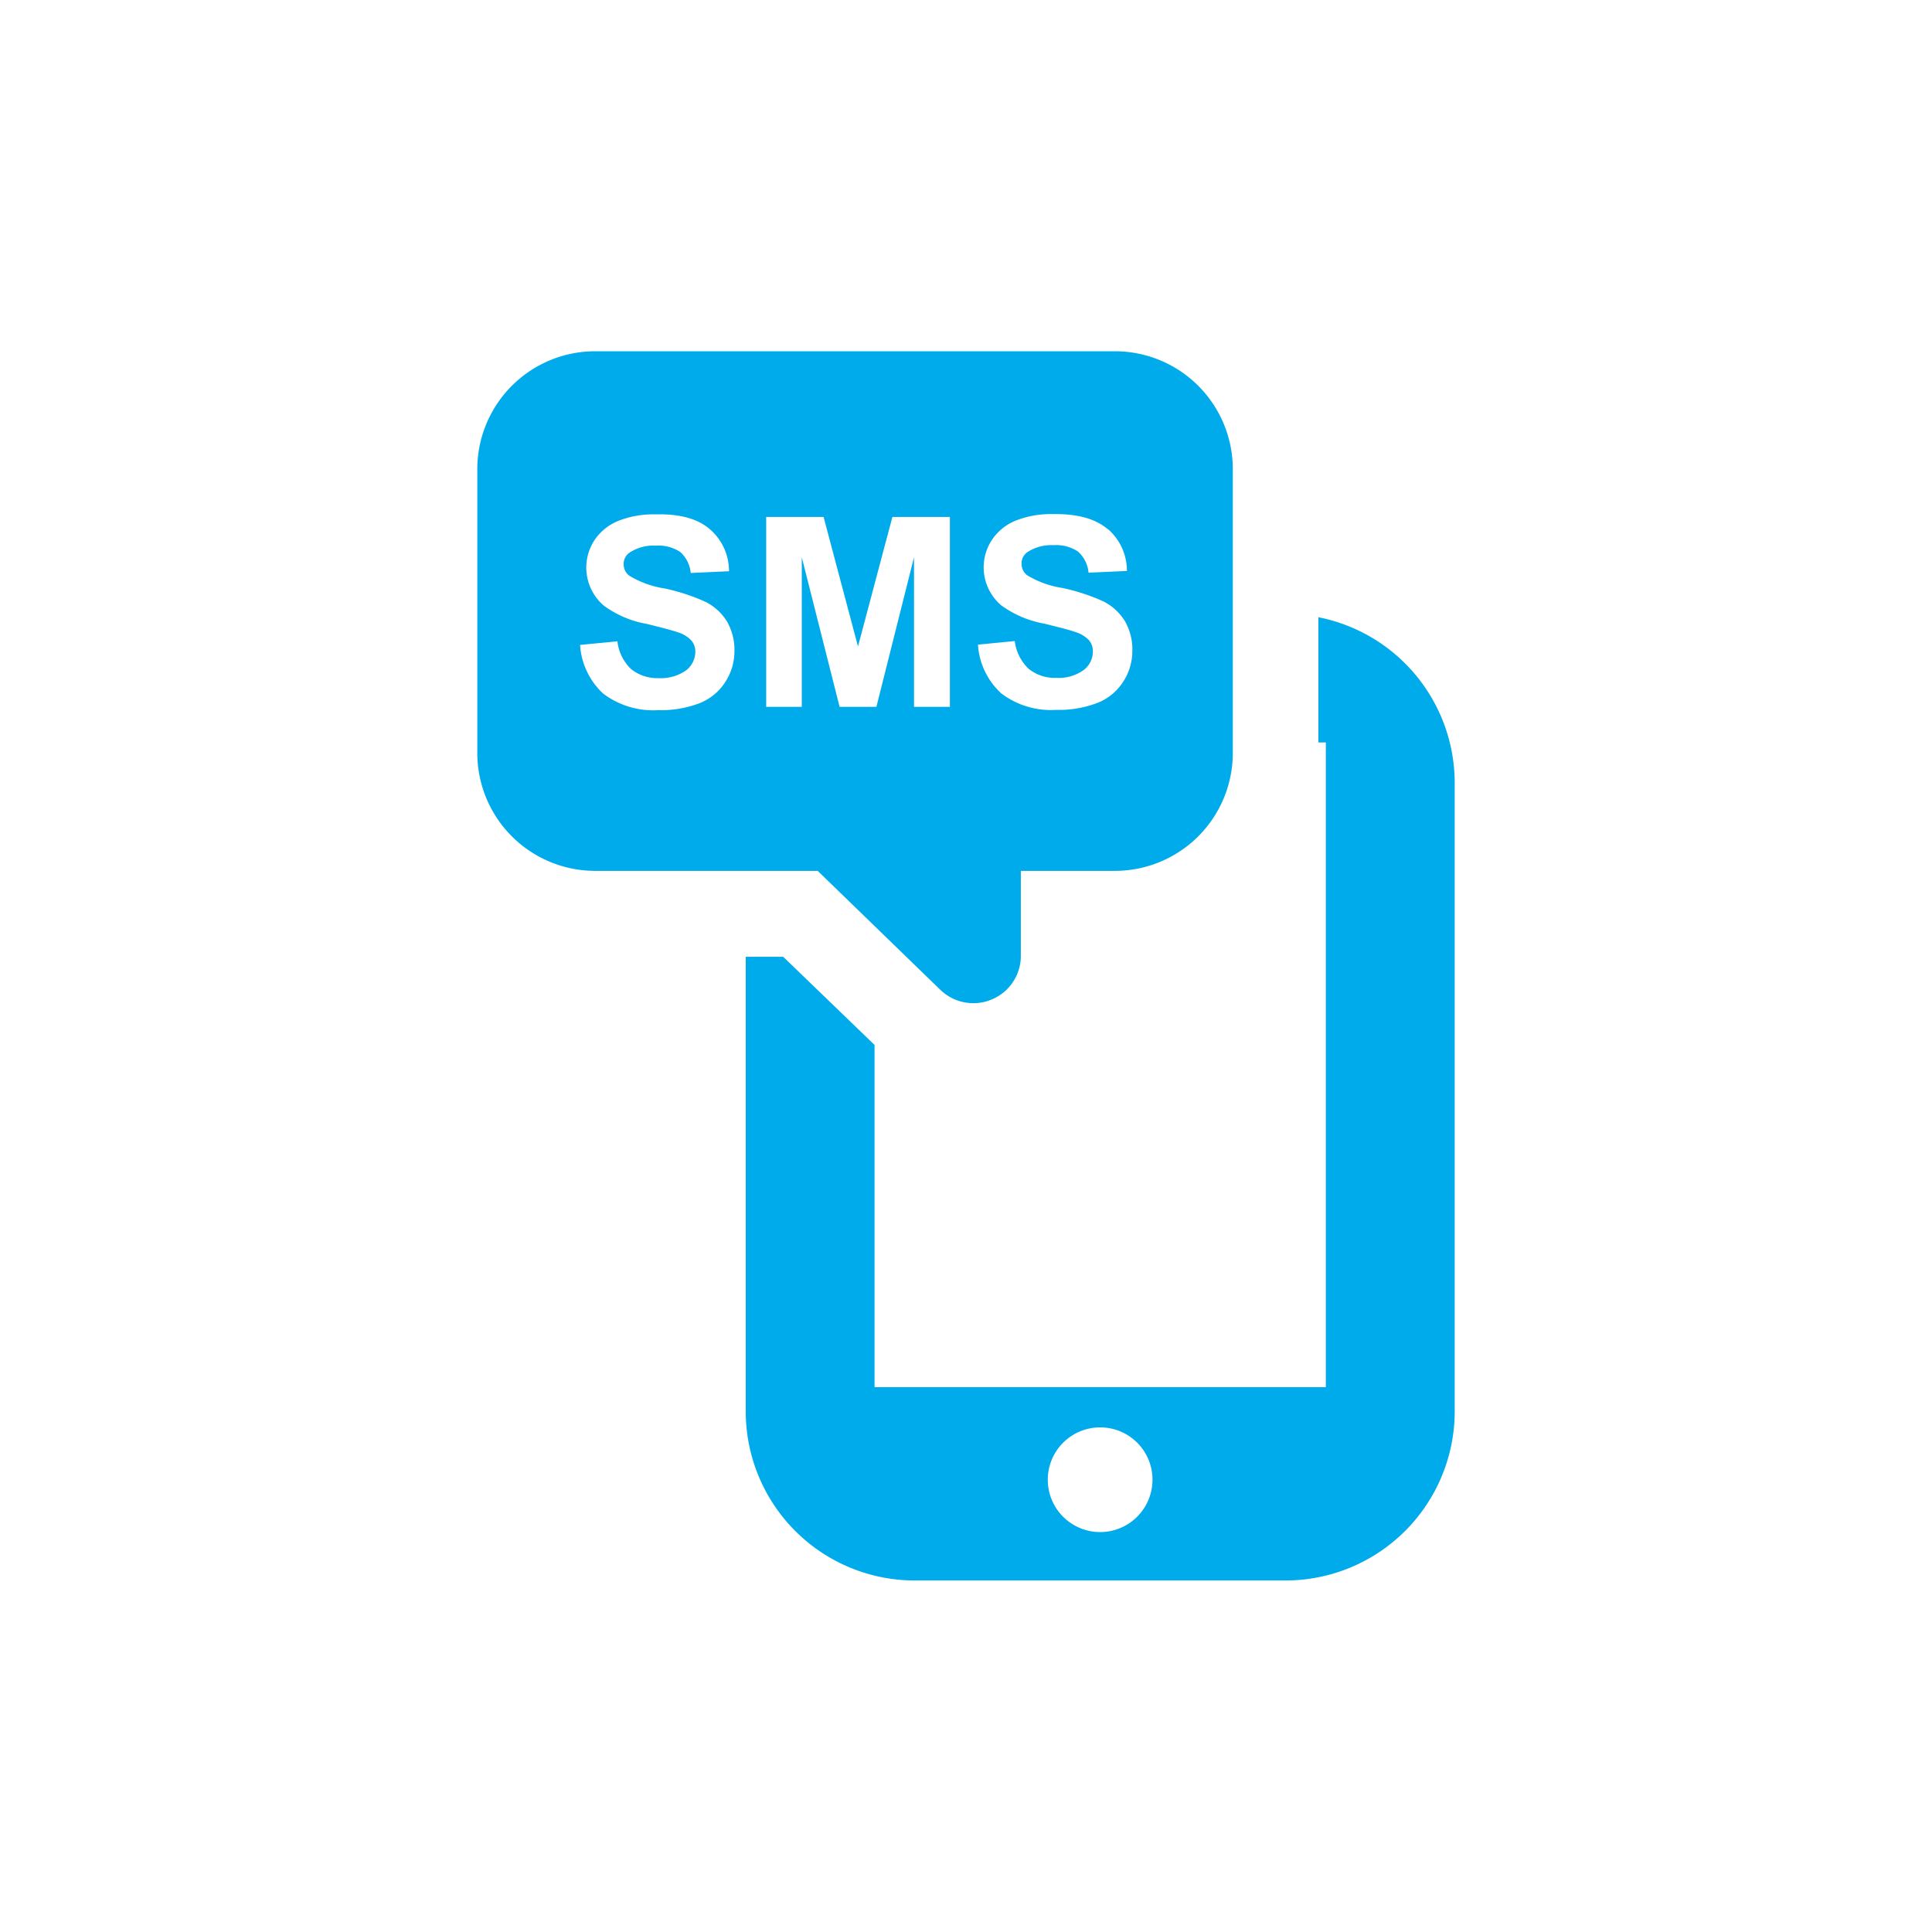
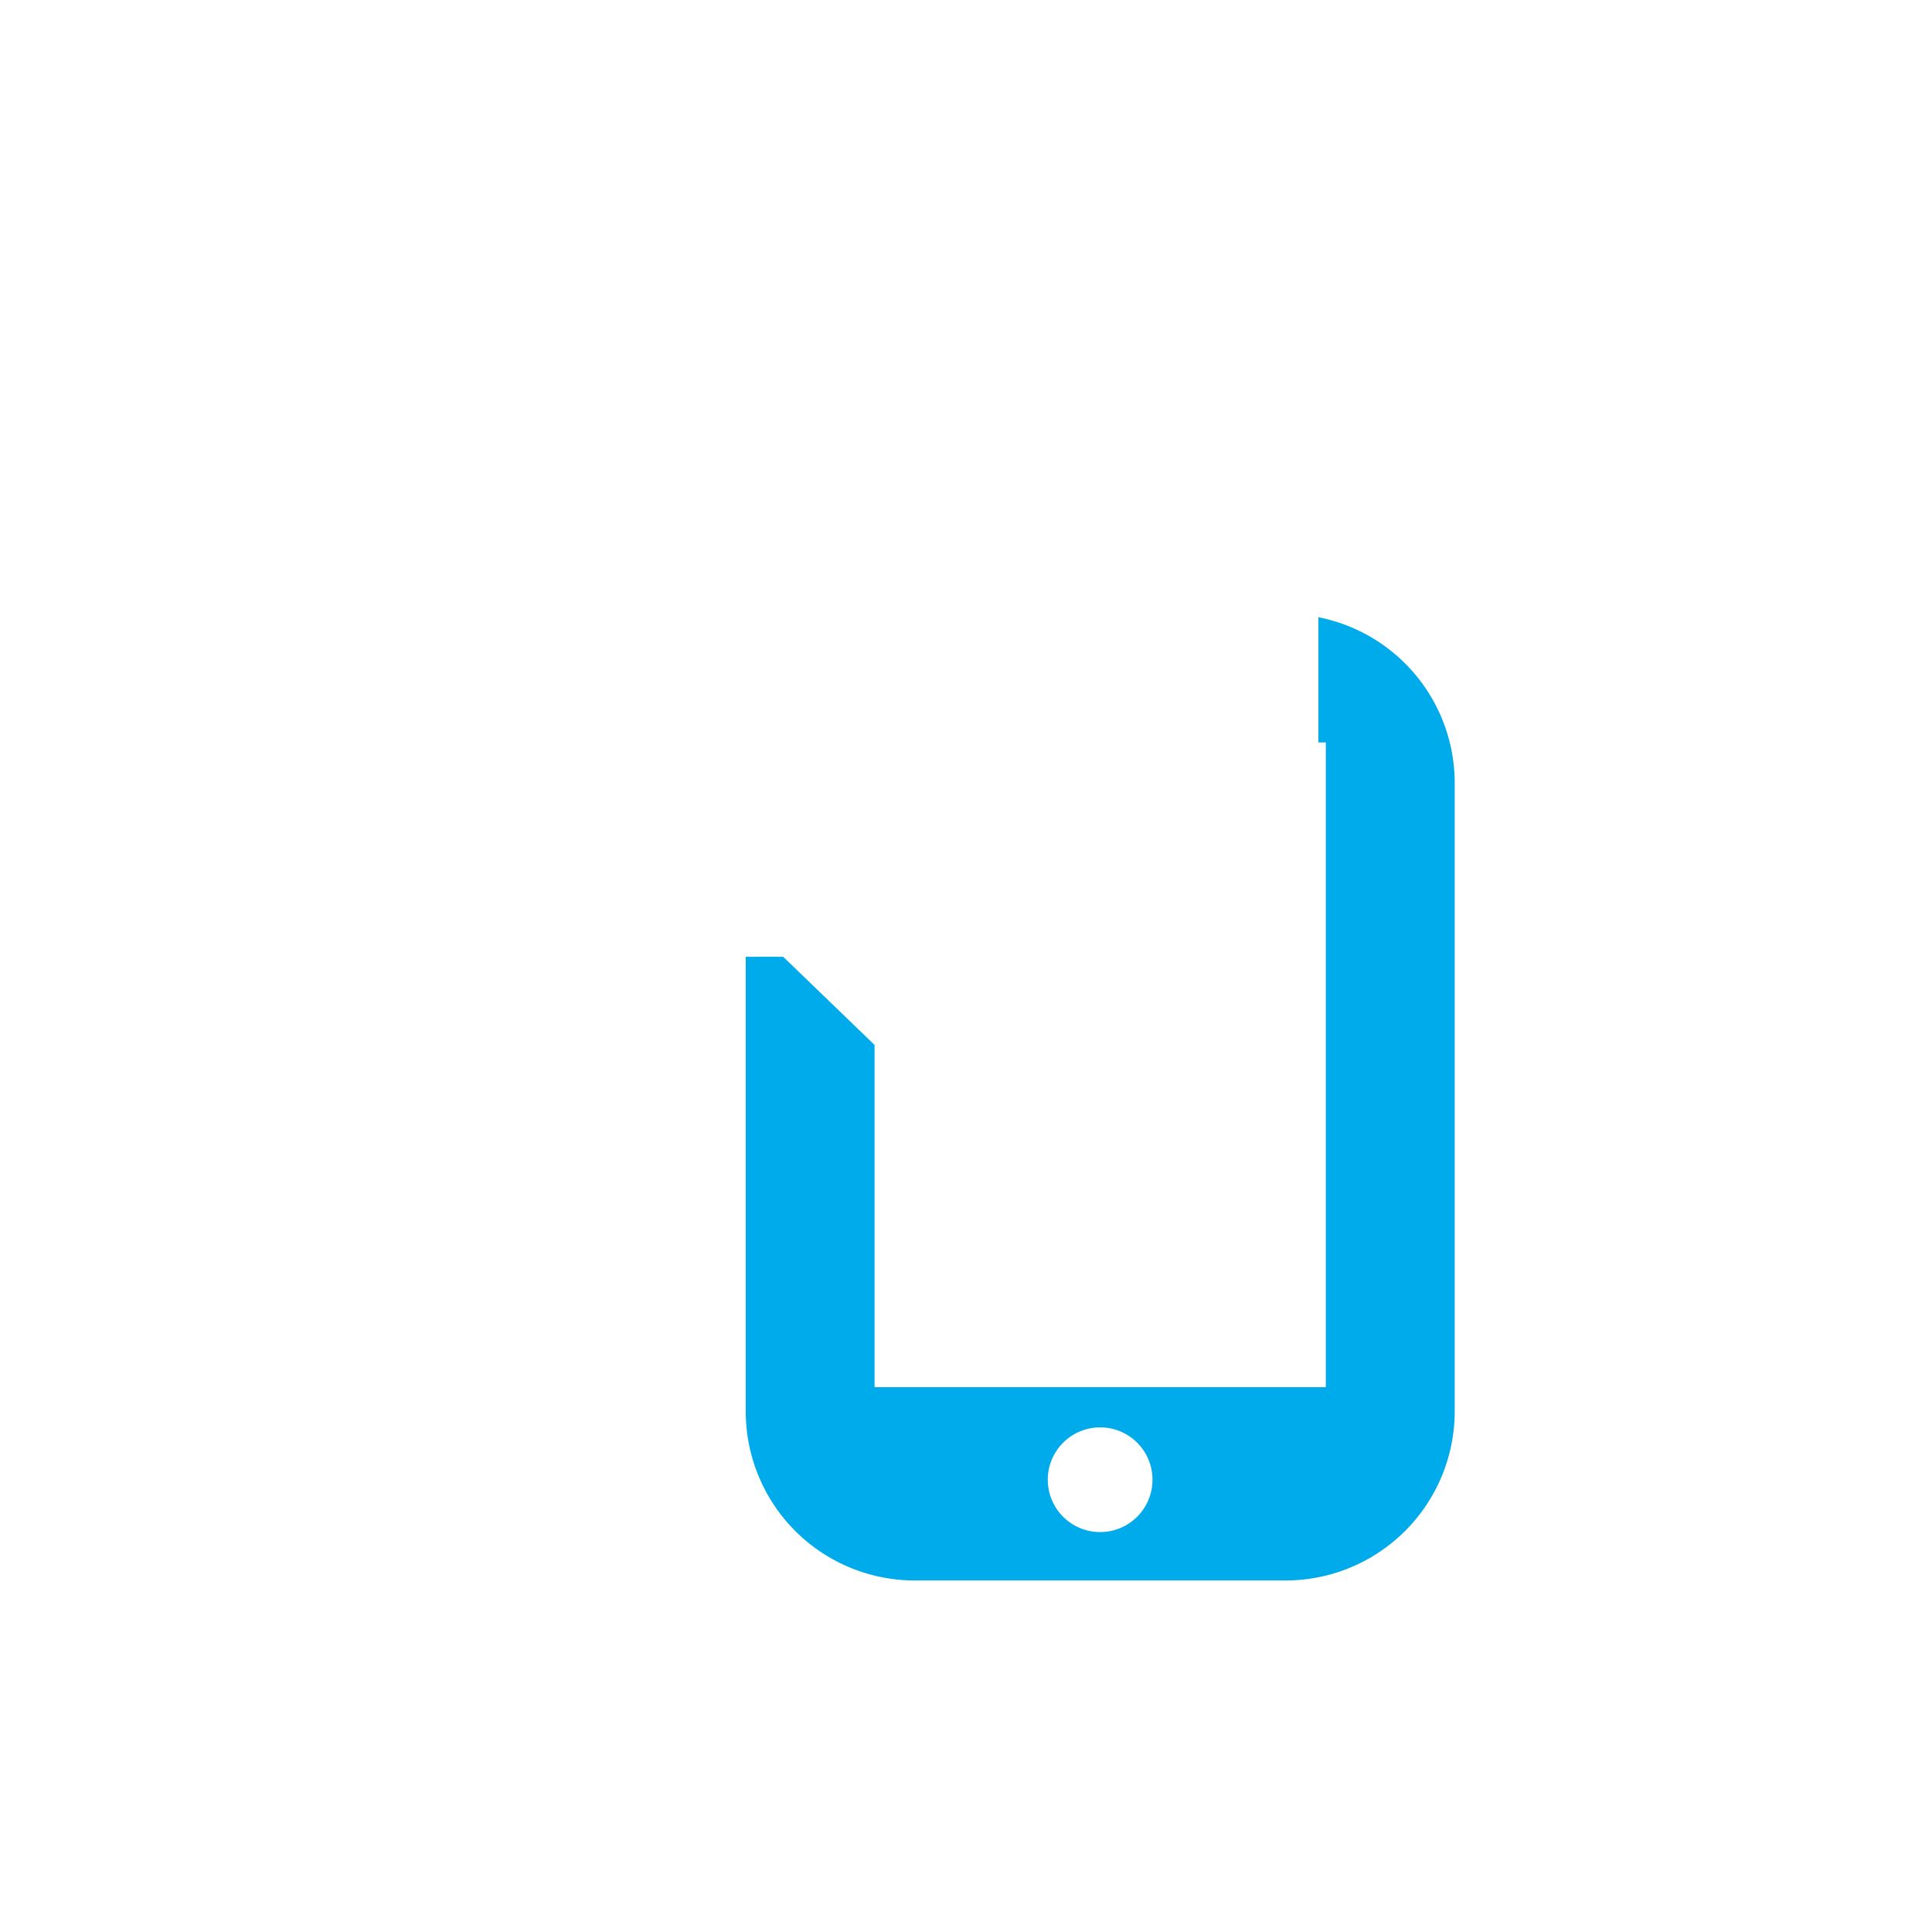
<svg xmlns="http://www.w3.org/2000/svg" id="Слой_1" data-name="Слой 1" viewBox="0 0 210 210">
  <defs>
    <style>.cls-1{fill:#00abeb;}</style>
  </defs>
  <title>Безымянный-4 [Восстановлен]</title>
-   <path class="cls-1" d="M51.88,51V81.84A12.82,12.82,0,0,0,64.71,94.66H88.88l13.28,12.88a5.15,5.15,0,0,0,3.63,1.5,5,5,0,0,0,2-.4,5.12,5.12,0,0,0,3.17-4.74V94.66h10.27A12.82,12.82,0,0,0,134,81.84V51a12.82,12.82,0,0,0-12.83-12.82H64.71A12.82,12.82,0,0,0,51.88,51Zm68.55,6.51a6,6,0,0,1,2.06,4.55l-4.17.19a3.49,3.49,0,0,0-1.15-2.3,4.23,4.23,0,0,0-2.64-.69,4.71,4.71,0,0,0-2.83.74,1.47,1.47,0,0,0-.66,1.28,1.55,1.55,0,0,0,.61,1.25,10.42,10.42,0,0,0,3.83,1.38,21.68,21.68,0,0,1,4.5,1.48,5.93,5.93,0,0,1,2.28,2.1,6.17,6.17,0,0,1,.82,3.3,6.1,6.1,0,0,1-1,3.32,5.86,5.86,0,0,1-2.79,2.29,11.67,11.67,0,0,1-4.48.76,8.92,8.92,0,0,1-6-1.81,7.86,7.86,0,0,1-2.51-5.28l4-.39a5,5,0,0,0,1.49,3,4.48,4.48,0,0,0,3,1,4.66,4.66,0,0,0,3-.85,2.52,2.52,0,0,0,1-2,1.83,1.83,0,0,0-.42-1.24,3.45,3.45,0,0,0-1.51-.9c-.48-.18-1.6-.47-3.34-.9a11.3,11.3,0,0,1-4.7-2,5.42,5.42,0,0,1-1-7.11,5.69,5.69,0,0,1,2.58-2.09,10.46,10.46,0,0,1,4.06-.71C117.16,55.84,119.11,56.4,120.43,57.54ZM95.26,76.83h-4L87.15,60.57V76.83H83.28V56.19h6.24l3.74,14.08L97,56.19h6.25V76.83H99.35V60.57ZM77.18,57.54a6,6,0,0,1,2.06,4.55l-4.16.19A3.52,3.52,0,0,0,73.94,60a4.27,4.27,0,0,0-2.64-.69,4.68,4.68,0,0,0-2.84.74,1.46,1.46,0,0,0-.67,1.28,1.53,1.53,0,0,0,.62,1.25,10.35,10.35,0,0,0,3.83,1.38,21.76,21.76,0,0,1,4.49,1.48A5.79,5.79,0,0,1,79,67.52a6.17,6.17,0,0,1,.83,3.3,6.1,6.1,0,0,1-1,3.32,5.89,5.89,0,0,1-2.78,2.29,11.78,11.78,0,0,1-4.5.76,9,9,0,0,1-6-1.81,7.9,7.9,0,0,1-2.5-5.28l4.06-.39a4.93,4.93,0,0,0,1.47,3,4.5,4.5,0,0,0,3,1,4.76,4.76,0,0,0,3-.85,2.57,2.57,0,0,0,1-2,1.84,1.84,0,0,0-.43-1.24,3.35,3.35,0,0,0-1.5-.9c-.49-.18-1.6-.47-3.33-.9a11.12,11.12,0,0,1-4.7-2,5.44,5.44,0,0,1-1-7.11,5.69,5.69,0,0,1,2.58-2.09,10.43,10.43,0,0,1,4.06-.71C73.93,55.84,75.87,56.4,77.18,57.54Z" />
  <path class="cls-1" d="M95.06,113.58,85.13,104H81.06V153.4a18.37,18.37,0,0,0,18.38,18.39h40.29a18.39,18.39,0,0,0,18.39-18.39V85.09a18.37,18.37,0,0,0-14.82-18V80.7h.81v70.08H95.06Zm30.21,47.26a5.69,5.69,0,1,1-5.68-5.69A5.68,5.68,0,0,1,125.27,160.84Z" />
</svg>